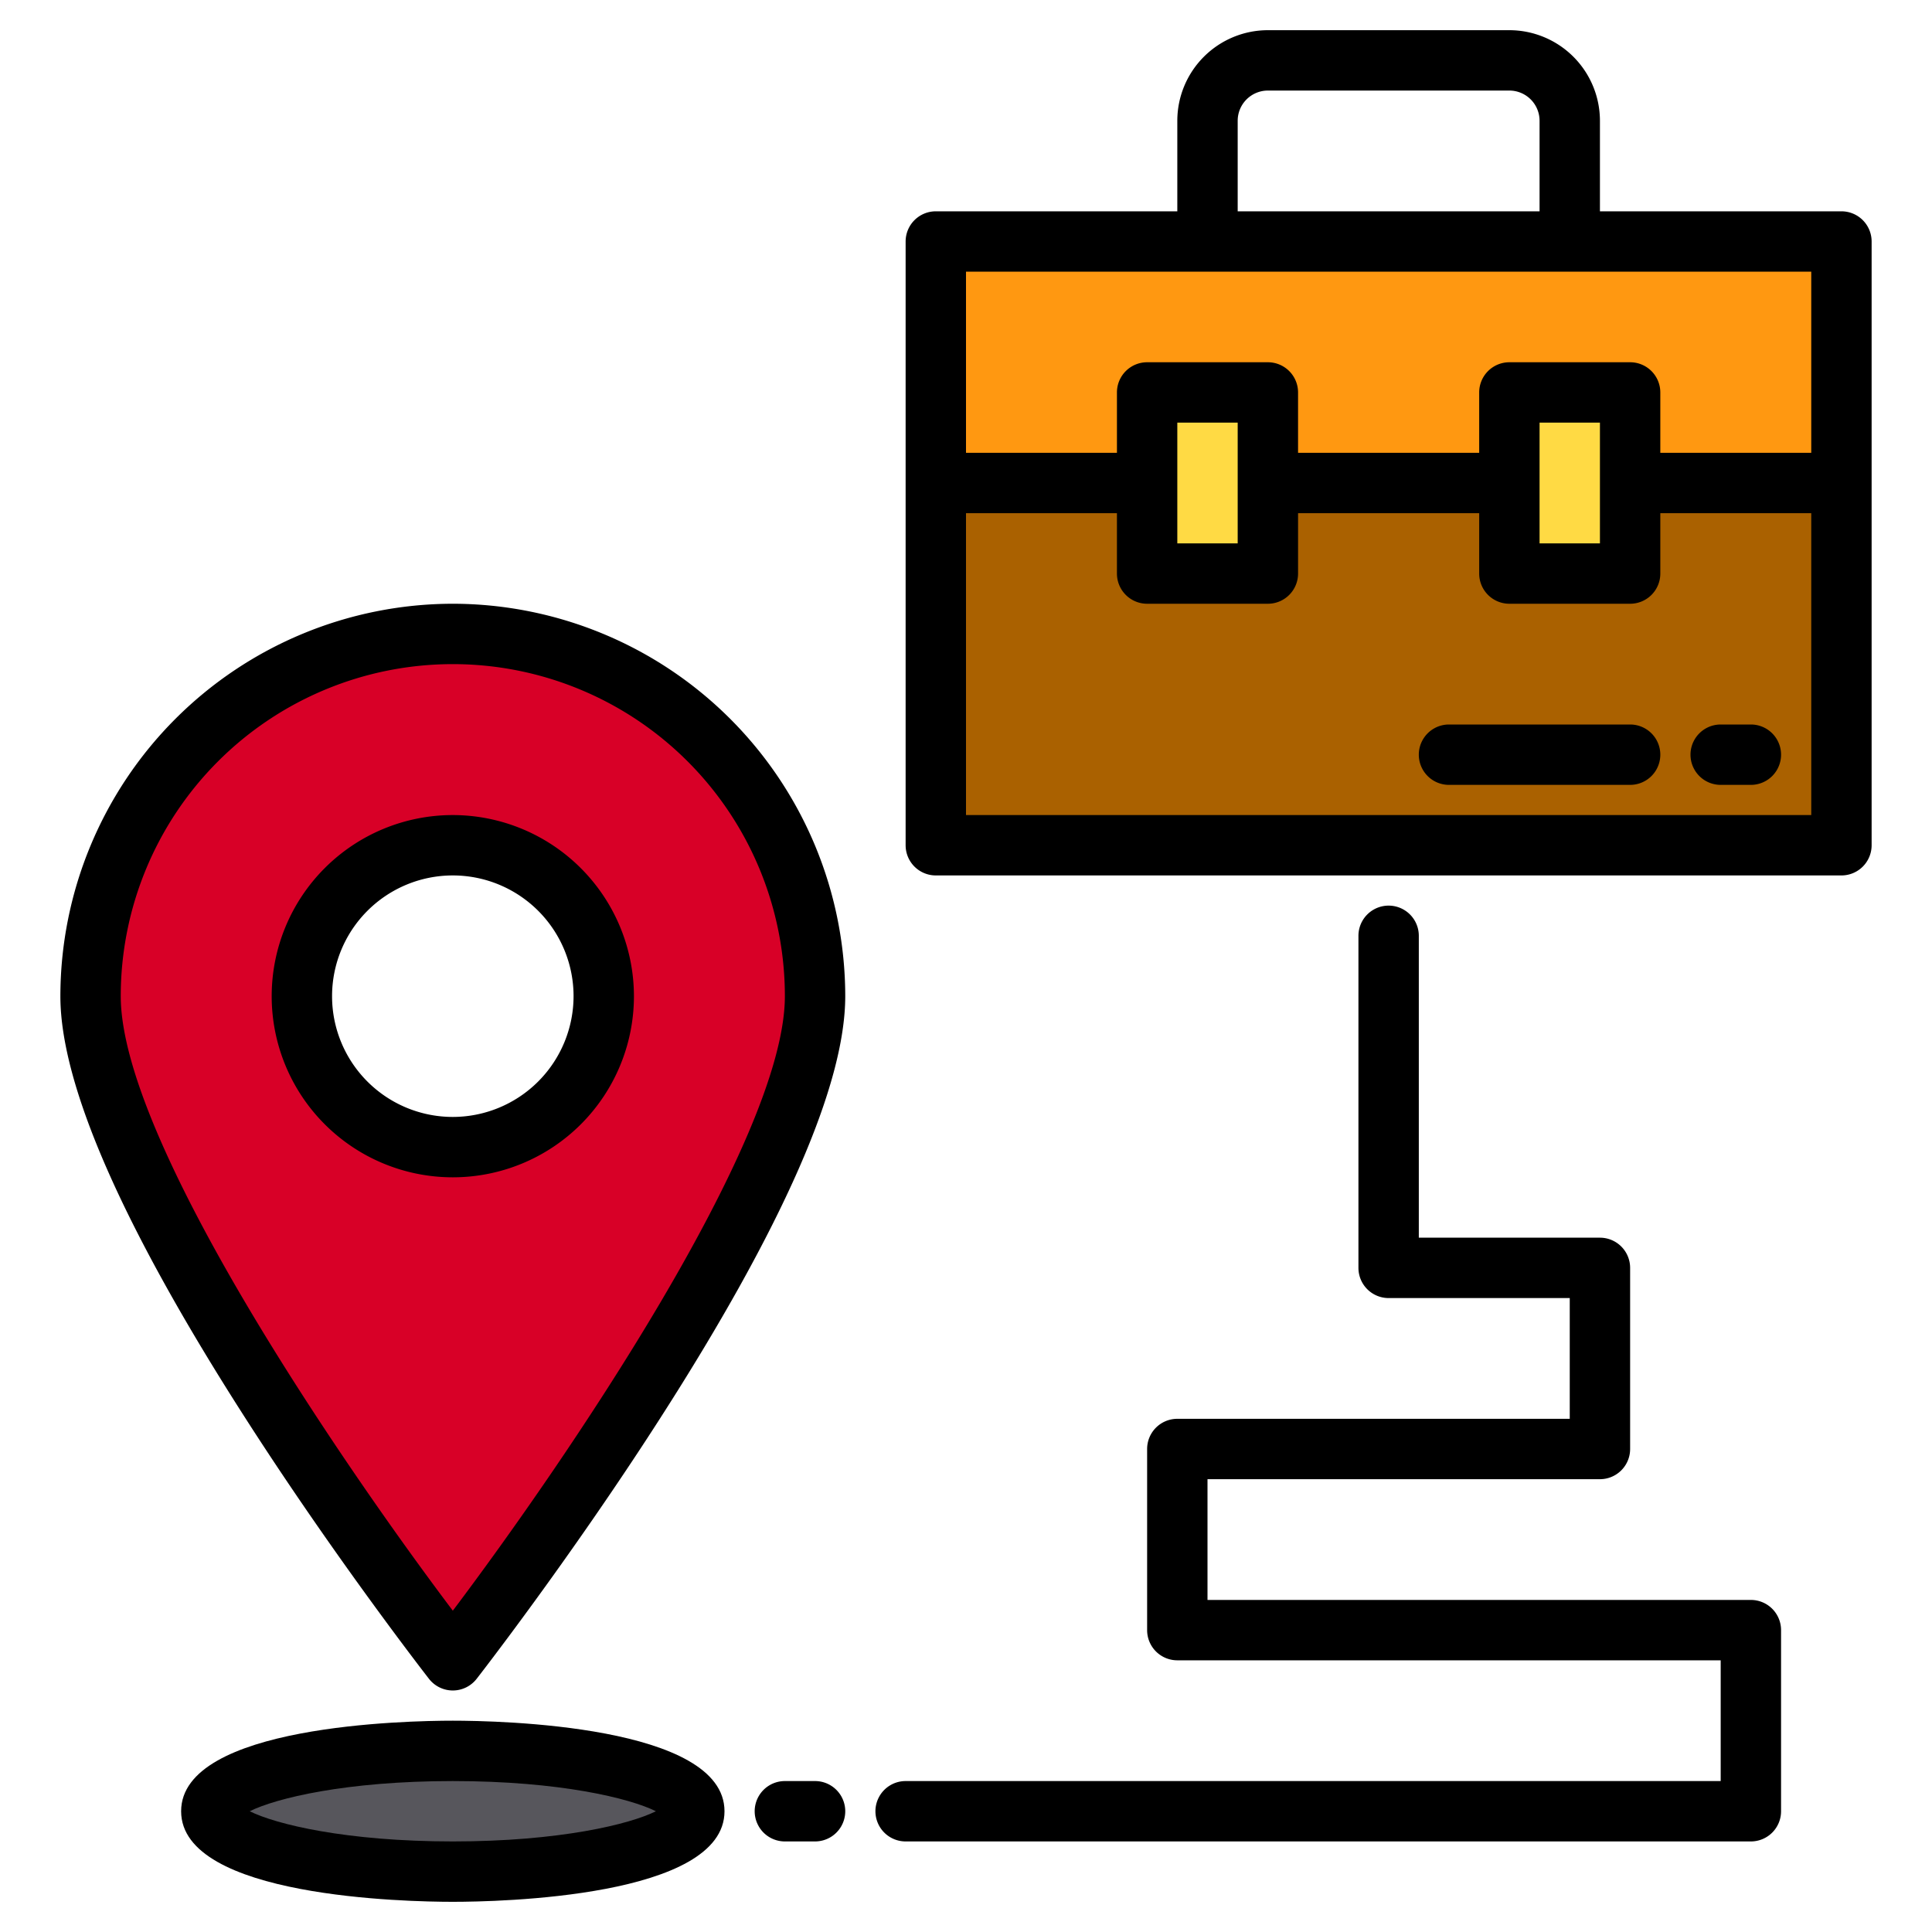
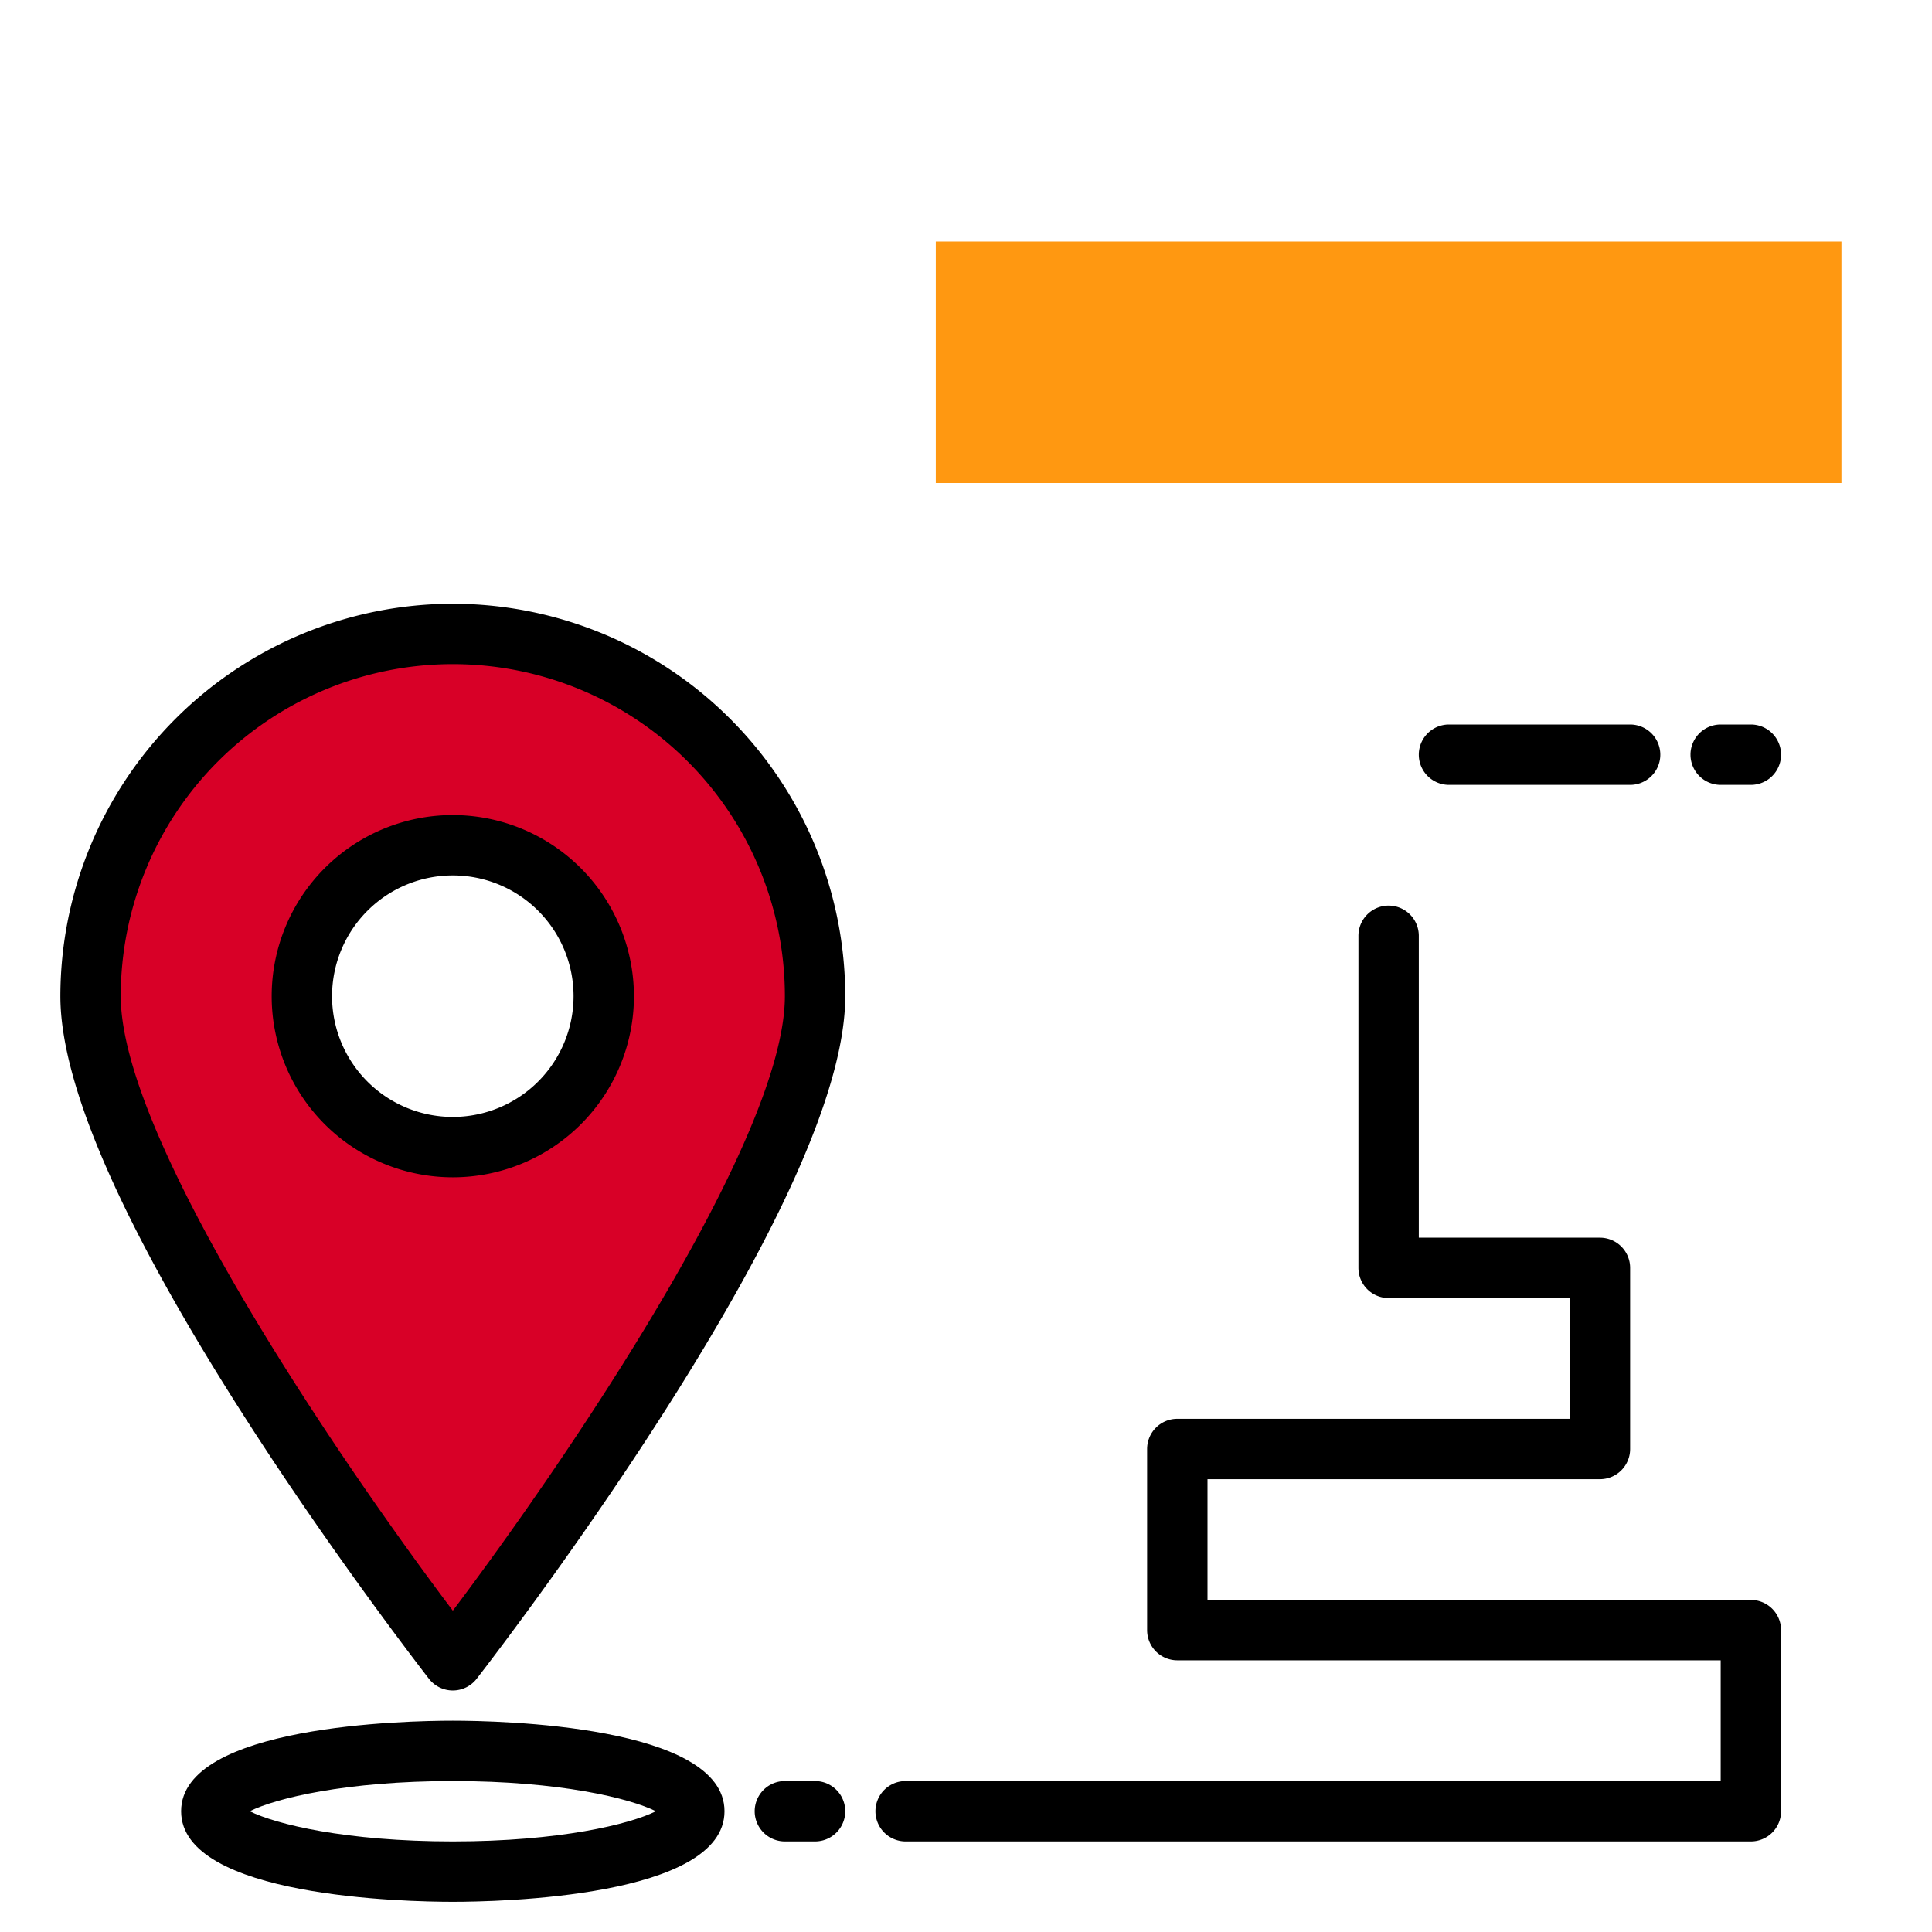
<svg xmlns="http://www.w3.org/2000/svg" height="512" viewBox="0 0 512 512" width="512">
  <path d="m120 168a96 96 0 0 0 -96 96c0 53.02 96 176 96 176s96-122.98 96-176a96 96 0 0 0 -96-96zm0 136a40 40 0 1 1 40-40 40 40 0 0 1 -40 40z" fill="#d80027" />
-   <ellipse cx="120" cy="480" fill="#57565c" rx="64" ry="16" />
-   <path d="m248 64h240v160h-240z" fill="#aa6100" />
  <path d="m248 64h240v64h-240z" fill="#ff9811" />
-   <path d="m304 104h32v48h-32z" fill="#ffda44" />
-   <path d="m400 104h32v48h-32z" fill="#ffda44" />
  <path d="m120 160a104.118 104.118 0 0 0 -104 104c0 23.546 16.576 61.3 49.269 112.2 23.922 37.252 48.183 68.407 48.425 68.718a8 8 0 0 0 12.612 0c.242-.311 24.5-31.466 48.425-68.718 32.693-50.9 49.269-88.654 49.269-112.2a104.118 104.118 0 0 0 -104-104zm0 266.847c-29.415-39.014-88-124.611-88-162.847a88 88 0 0 1 176 0c0 38.236-58.585 123.833-88 162.847z" />
  <path d="m120 216a48 48 0 1 0 48 48 48.055 48.055 0 0 0 -48-48zm0 80a32 32 0 1 1 32-32 32.036 32.036 0 0 1 -32 32z" />
  <path d="m120 456c-12.023 0-72 1.157-72 24s59.977 24 72 24 72-1.157 72-24-59.977-24-72-24zm0 32c-28.335 0-46.923-4.562-53.821-8 6.9-3.438 25.486-8 53.821-8s46.923 4.562 53.821 8c-6.898 3.438-25.486 8-53.821 8z" />
-   <path d="m488 56h-64v-24a24.027 24.027 0 0 0 -24-24h-64a24.027 24.027 0 0 0 -24 24v24h-64a8 8 0 0 0 -8 8v160a8 8 0 0 0 8 8h240a8 8 0 0 0 8-8v-160a8 8 0 0 0 -8-8zm-160-24a8.009 8.009 0 0 1 8-8h64a8.009 8.009 0 0 1 8 8v24h-80zm-72 40h224v48h-40v-16a8 8 0 0 0 -8-8h-32a8 8 0 0 0 -8 8v16h-48v-16a8 8 0 0 0 -8-8h-32a8 8 0 0 0 -8 8v16h-40zm168 40v32h-16v-32zm-96 0v32h-16v-32zm152 104h-224v-80h40v16a8 8 0 0 0 8 8h32a8 8 0 0 0 8-8v-16h48v16a8 8 0 0 0 8 8h32a8 8 0 0 0 8-8v-16h40z" />
  <path d="m432 192h-48a8 8 0 0 0 0 16h48a8 8 0 0 0 0-16z" />
  <path d="m456 208h8a8 8 0 0 0 0-16h-8a8 8 0 0 0 0 16z" />
  <path d="m464 424h-144v-32h104a8 8 0 0 0 8-8v-48a8 8 0 0 0 -8-8h-48v-80a8 8 0 0 0 -16 0v88a8 8 0 0 0 8 8h48v32h-104a8 8 0 0 0 -8 8v48a8 8 0 0 0 8 8h144v32h-216a8 8 0 0 0 0 16h224a8 8 0 0 0 8-8v-48a8 8 0 0 0 -8-8z" />
  <path d="m216 472h-8a8 8 0 0 0 0 16h8a8 8 0 0 0 0-16z" />
</svg>